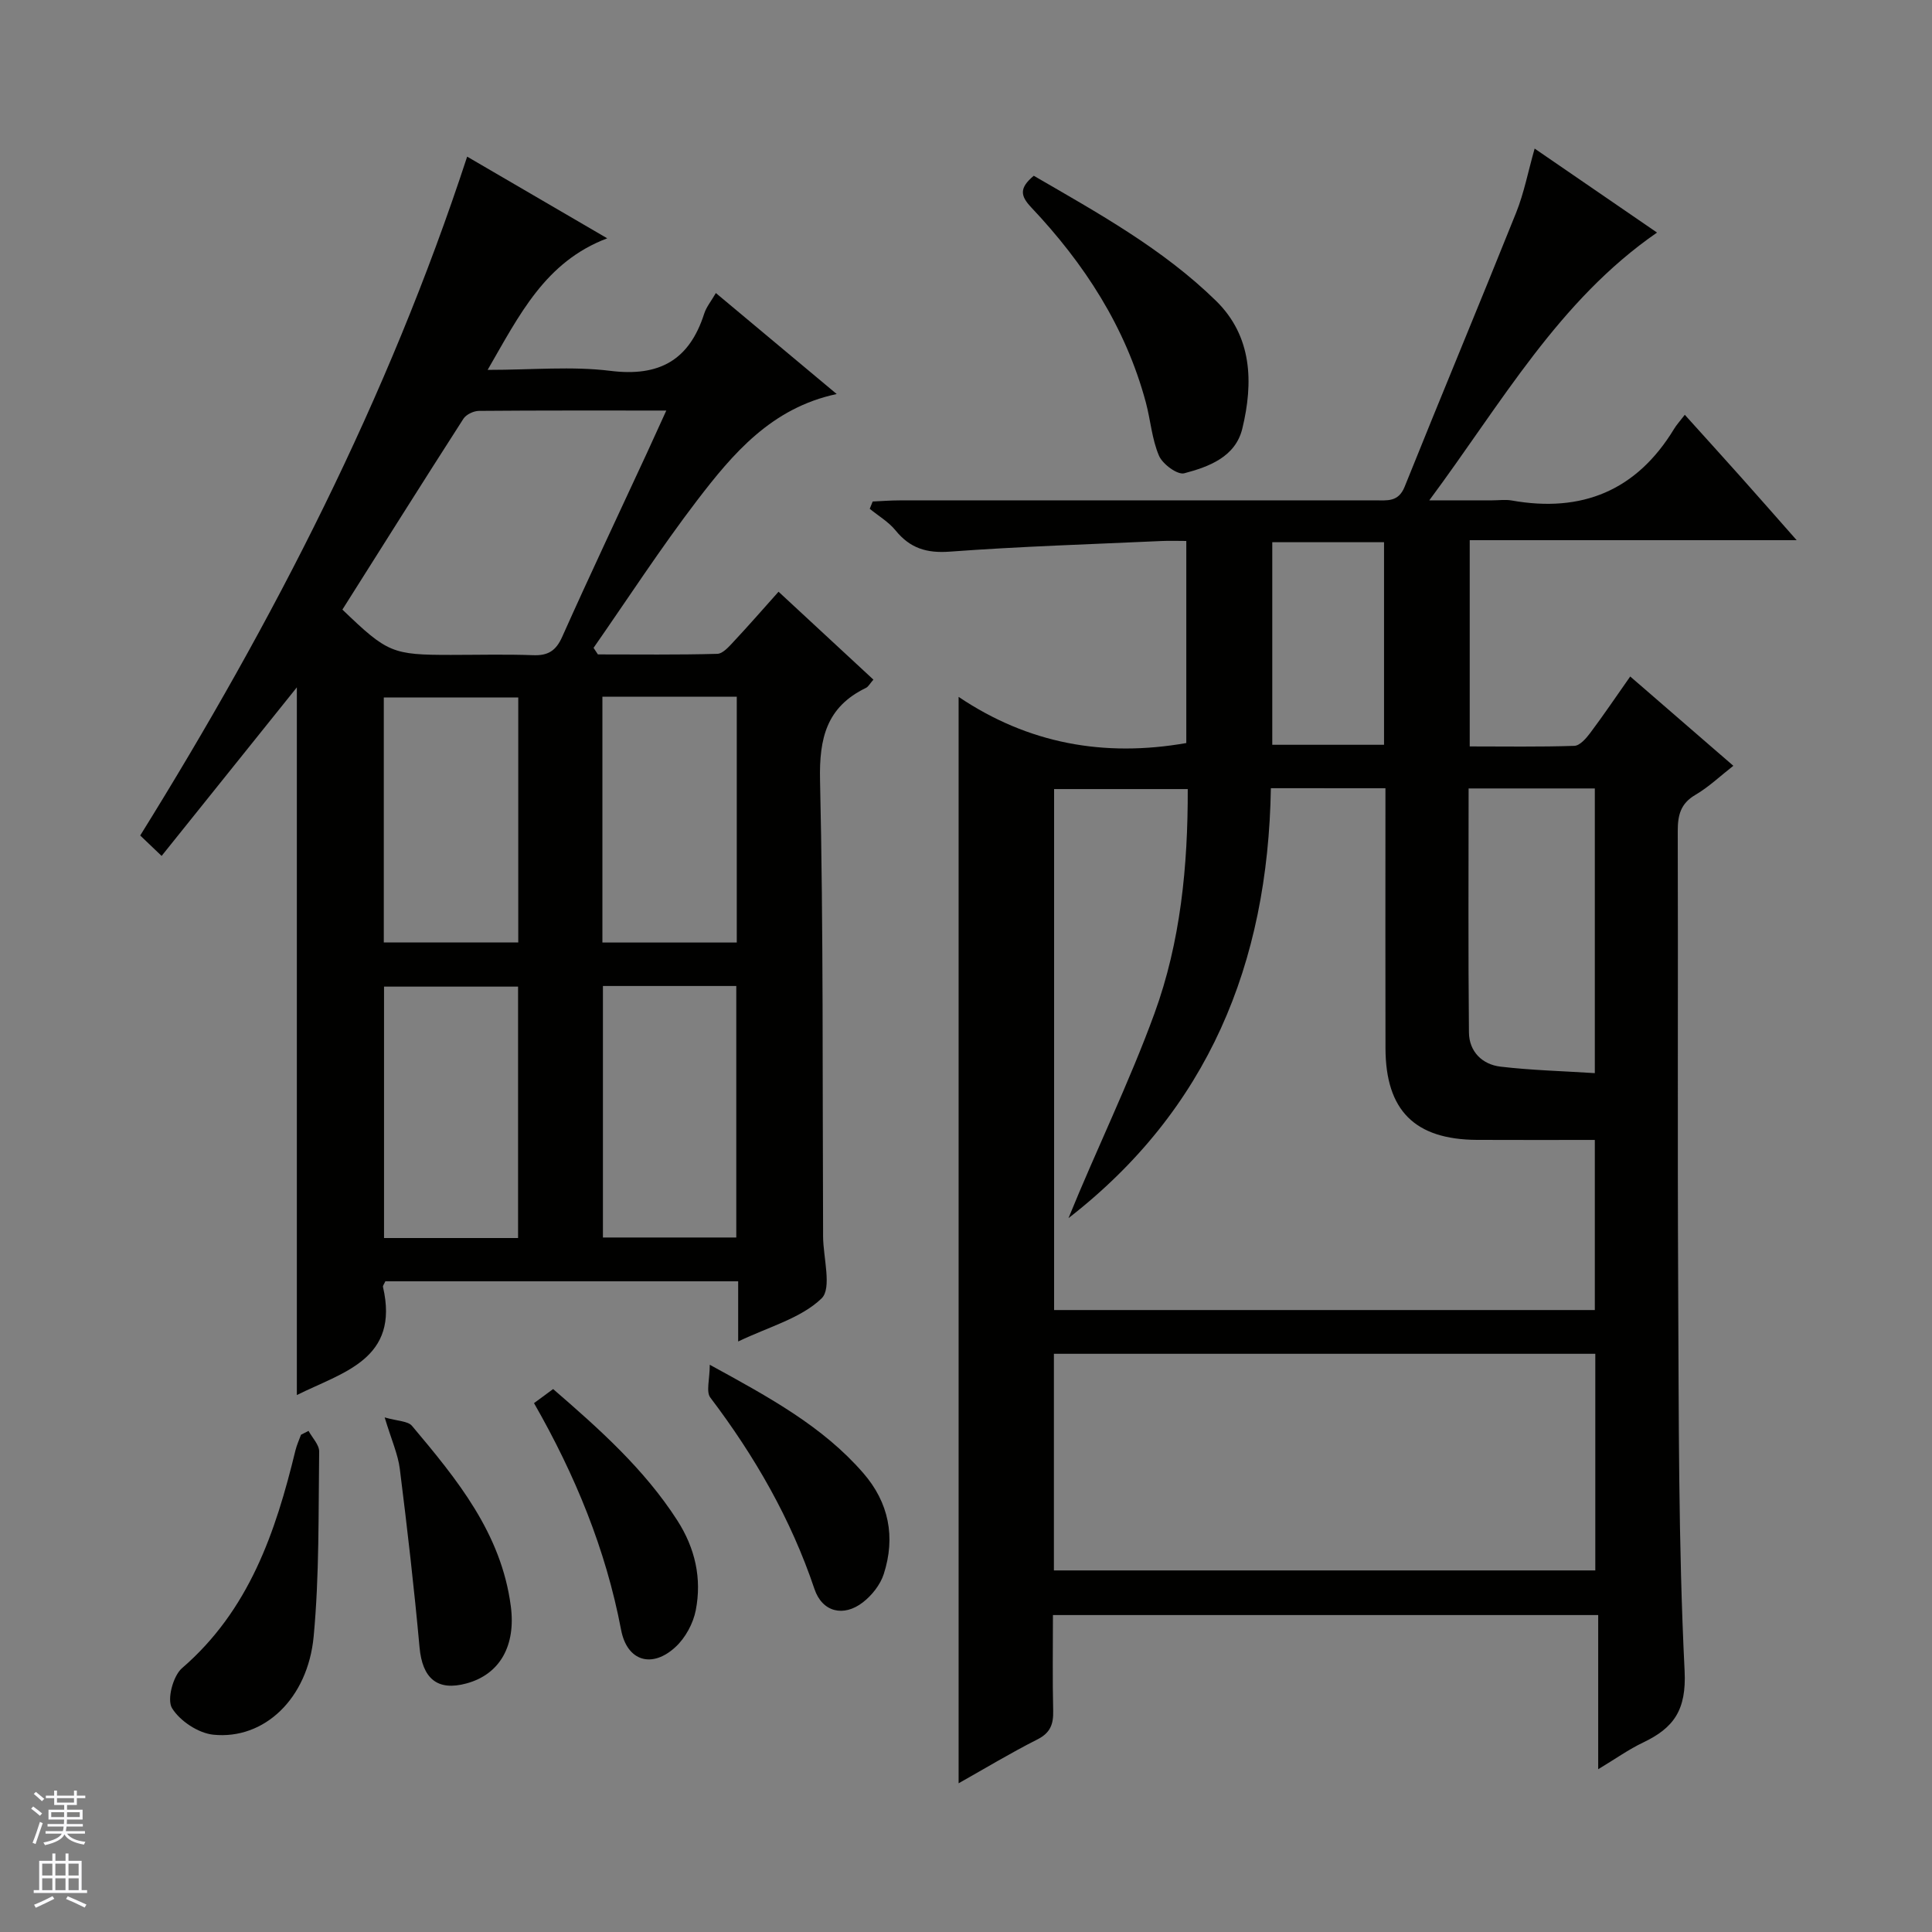
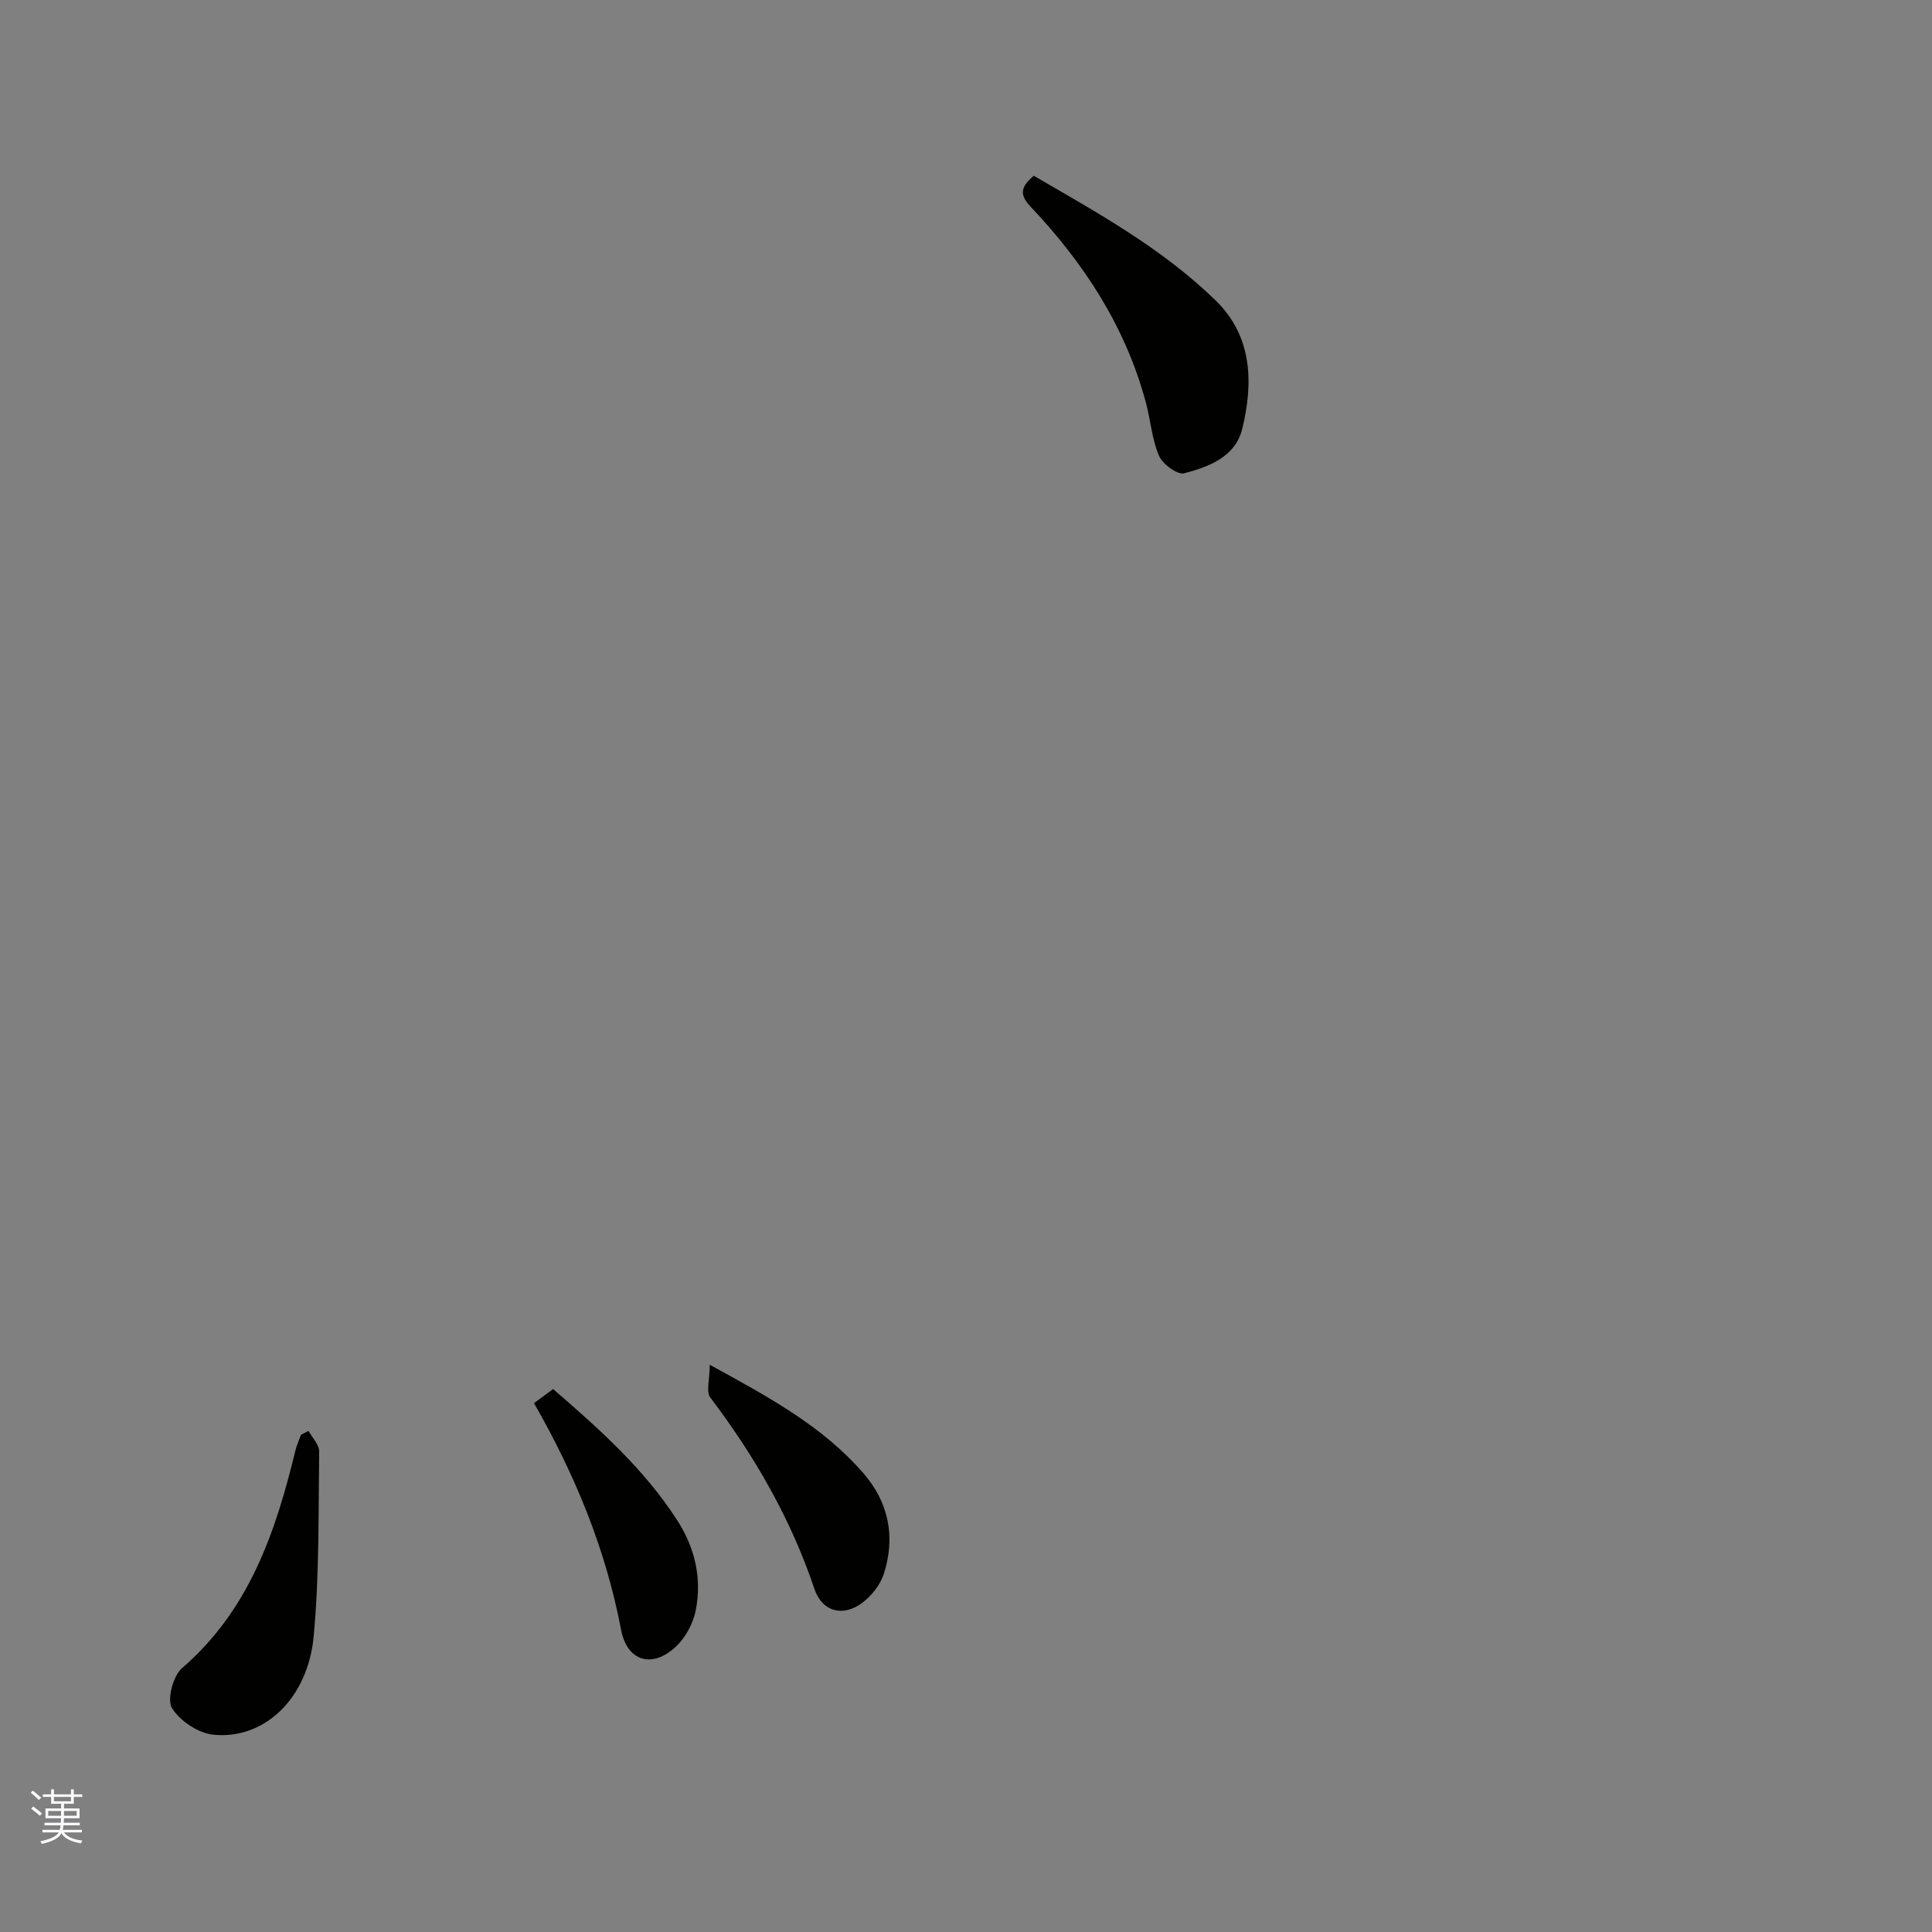
<svg xmlns="http://www.w3.org/2000/svg" enable-background="new 0 0 400 400" viewBox="0 0 400 400">
  <rect x="0" y="0" width="400" height="400" fill="#808080" stroke="none" />
  <g fill="#010100">
-     <path d="m218 334.38c0 6.83-.11 13.31.05 19.79.07 2.78-.56 4.59-3.27 5.96-5.45 2.75-10.68 5.91-16.31 9.08 0-74.91 0-149.25 0-224.93 14.41 9.7 30.11 12.54 47.14 9.56 0-13.51 0-27.26 0-41.84-1.62 0-3.36-.07-5.1.01-14.62.67-29.25 1.12-43.84 2.2-4.84.36-8.26-.71-11.26-4.4-1.44-1.77-3.54-2.99-5.34-4.47.2-.5.41-1.01.61-1.51 1.84-.08 3.68-.23 5.53-.23 32.83-.01 65.66-.01 98.49-.01 2.45 0 4.81.42 6.11-2.8 7.61-18.95 15.49-37.8 23.09-56.76 1.64-4.09 2.47-8.49 3.83-13.27 8.53 5.85 16.98 11.65 25.34 17.39-20.37 14.08-32.1 35.17-47.15 55.44h13.07c1.33 0 2.7-.2 3.99.03 14.55 2.59 25.86-2.04 33.62-14.82.51-.85 1.2-1.59 2.22-2.92 4.16 4.62 7.91 8.74 11.62 12.9 3.64 4.07 7.23 8.18 11.54 13.06-23.08 0-45.25 0-67.69 0v42.7c7.19 0 14.43.12 21.66-.12 1.14-.04 2.44-1.54 3.28-2.66 2.79-3.72 5.39-7.58 8.29-11.7 7.11 6.16 14.01 12.13 21.35 18.49-2.74 2.14-5.11 4.41-7.86 6.02-3.07 1.79-3.65 4.21-3.65 7.47.09 31.5-.07 63 .09 94.49.14 26.48.02 52.98 1.33 79.41.4 8.11-2.24 11.8-8.59 14.83-2.97 1.41-5.69 3.36-9.3 5.53 0-10.91 0-21.23 0-31.92-37.88 0-75.08 0-112.89 0zm45.12-171.19c-.6 36.38-13.06 66.63-41.9 89.01 5.77-14.2 12.55-27.99 17.79-42.35 5.42-14.85 6.94-30.56 6.9-46.48-9.59 0-18.63 0-27.67 0v107.86h111.95c0-11.9 0-23.43 0-35.22-8.4 0-16.38.03-24.37-.01-12.9-.06-18.94-6.09-18.97-18.98-.04-16.16-.01-32.31-.01-48.47 0-1.76 0-3.52 0-5.35-8.23-.01-15.68-.01-23.72-.01zm-44.92 161.95h112.09c0-15.21 0-29.96 0-44.85-37.5 0-74.7 0-112.09 0zm111.99-102.96c0-20.22 0-39.56 0-58.94-8.83 0-17.27 0-26.13 0 0 17-.1 33.77.07 50.53.04 3.93 2.73 6.63 6.56 7.07 6.37.75 12.8.91 19.5 1.34zm-43.64-109.92c-7.84 0-15.41 0-23.14 0v41.94h23.14c0-14.16 0-27.92 0-41.94z" />
-     <path d="m152.83 277.74c0-4.71 0-8.46 0-12.46-24.73 0-48.94 0-73.05 0-.25.57-.54.9-.49 1.15 3.5 15.03-8.31 17.65-17.83 22.4 0-49.03 0-97.74 0-146.52-9.15 11.4-18.41 22.94-28 34.9-1.82-1.74-3.07-2.93-4.43-4.23 27.62-44.44 51.28-90.41 67.69-140.55 9.42 5.49 19.06 11.11 29 16.91-12.84 4.87-18.13 15.77-24.76 27.24 9.25 0 17.44-.79 25.41.2 10.16 1.27 16.36-2.24 19.43-11.85.44-1.37 1.43-2.56 2.41-4.26 8.38 7 16.48 13.77 25.02 20.91-13.5 2.87-21.48 12.32-28.93 22.06-7.53 9.86-14.31 20.3-21.41 30.49.3.45.6.91.9 1.36 8.24 0 16.48.11 24.71-.12 1.18-.03 2.46-1.53 3.45-2.59 3.05-3.26 5.99-6.63 9.24-10.27 6.66 6.17 13.06 12.1 19.64 18.2-.72.81-1.04 1.47-1.56 1.72-8.12 3.93-9.68 10.39-9.49 19.07.7 30.97.49 61.96.63 92.95v1.5c.02 4.43 1.88 10.79-.33 12.89-4.28 4.11-10.84 5.83-17.25 8.9zm-81.94-151.53c9.35 8.98 10.31 9.38 22.47 9.38 5.67 0 11.34-.15 17 .06 3.09.12 4.74-.89 6.04-3.81 5.69-12.74 11.67-25.36 17.53-38.03 1.28-2.77 2.53-5.55 4.02-8.81-13.49 0-26.15-.04-38.8.07-1.09.01-2.63.74-3.2 1.62-8.44 13.14-16.75 26.36-25.06 39.52zm36.37 130.11c0-17.59 0-34.78 0-52.05-9.41 0-18.48 0-27.75 0v52.05zm17.57-52.18v52.07h27.61c0-17.57 0-34.76 0-52.07-9.34 0-18.29 0-27.61 0zm-17.53-59.73c-9.48 0-18.66 0-27.84 0v50.72h27.84c0-17.21 0-33.94 0-50.72zm17.42-.16v50.89h27.82c0-17.18 0-33.91 0-50.89-9.35 0-18.42 0-27.82 0z" />
    <path d="m214.03 36.39c13.27 7.7 26.71 15.11 37.73 25.89 7.51 7.35 7.76 16.93 5.45 26.45-1.42 5.87-6.91 7.91-12.03 9.26-1.4.37-4.48-1.9-5.22-3.63-1.48-3.44-1.74-7.38-2.73-11.06-4.2-15.63-12.76-28.76-23.74-40.38-2.24-2.38-2.5-3.99.54-6.53z" />
    <path d="m63.88 296.25c.77 1.43 2.22 2.87 2.2 4.29-.17 12.77.05 25.59-1.14 38.28-1.22 12.89-10.27 21.41-20.78 20.33-3.11-.32-6.93-2.85-8.55-5.51-1.08-1.77.22-6.67 2.08-8.27 13.89-11.99 19.37-28.13 23.48-45.09.27-1.1.76-2.16 1.15-3.23.51-.26 1.04-.53 1.56-.8z" />
    <path d="m146.95 282.56c12.5 6.83 23.42 12.81 31.76 22.4 5.34 6.13 6.73 13.28 4.26 20.94-.71 2.2-2.45 4.4-4.31 5.84-4 3.11-8.42 2.03-10.03-2.74-4.88-14.51-12.36-27.5-21.56-39.64-.93-1.23-.12-3.76-.12-6.8z" />
    <path d="m110.56 290.5c1.35-.99 2.52-1.85 3.96-2.91 9.58 8.29 18.87 16.56 25.71 27.2 3.69 5.74 5.11 12.01 3.82 18.6-.53 2.72-2.13 5.68-4.15 7.56-4.87 4.55-10.07 3.02-11.31-3.51-3.17-16.67-9.51-32.06-18.03-46.94z" />
-     <path d="m79.64 293.46c2.7.78 4.8.74 5.65 1.74 9.31 11.07 18.5 22.22 20.47 37.37 1.06 8.09-2.21 14.06-9.16 15.96-6.06 1.66-9.15-1.01-9.74-7.48-1.12-12.33-2.54-24.63-4.08-36.91-.38-3.04-1.71-5.96-3.14-10.68z" />
  </g>
-   <path d="m6.45 374.46.42-.45c.65.47 1.27.95 1.85 1.44l-.45.49c-.66-.56-1.26-1.06-1.83-1.48m.93 7.33-.63-.26c.55-1.36 1.05-2.8 1.52-4.33.19.1.38.19.59.27-.46 1.29-.95 2.73-1.48 4.32m-.38-10.38.44-.42c.43.34 1.01.82 1.74 1.44l-.49.49c-.53-.51-1.09-1.01-1.69-1.51m2.5.35h1.72v-1.04h.59v1.04h3.52v-1.04h.59v1.04h1.75v.53h-1.75v1.42h-2.03v.97h3.22v2.03h-3.24c0 .35-.01.66-.03.93h3.32v.53h-3.37c-.03.27-.08.58-.15.94h3.96v.53h-3.71c.67.92 1.93 1.48 3.79 1.68-.13.24-.23.44-.29.59-2.13-.38-3.48-1.08-4.04-2.12-.43.97-1.77 1.72-4.03 2.23-.09-.19-.2-.37-.33-.55 2.1-.42 3.37-1.03 3.81-1.83h-3.36v-.53h3.58c.08-.29.13-.61.16-.94h-3.33v-.53h3.39c.02-.27.04-.58.04-.93h-3.23v-2.03h3.25v-.97h-2.07v-1.42h-1.73zm1.12 3.44v1h2.65c.01-.3.02-.44.01-.4v-.25-.35zm1.19-2h3.52v-.91h-3.52zm4.71 2h-2.63v.59c0 .15-.01.28-.01.4h2.64z" fill="#fafafc" />
-   <path d="m13.55 383.74h.63v1.52h2.72v6.07h1.13v.6h-11.05v-.6h1.13v-6.07h2.73v-1.52h.63v1.52h2.1v-1.52zm-2.68 8.83.38.56c-1.24.63-2.53 1.25-3.85 1.85-.1-.21-.21-.42-.34-.63 1.36-.55 2.63-1.15 3.81-1.78m-2.13-4.27h2.1v-2.45h-2.1zm0 3.04h2.1v-2.46h-2.1zm2.72-3.04h2.1v-2.45h-2.1zm0 3.04h2.1v-2.46h-2.1zm6.07 3.6c-1.41-.71-2.7-1.3-3.86-1.78l.35-.56c1.45.62 2.75 1.19 3.88 1.72zm-1.25-9.09h-2.1v2.45h2.1zm-2.09 5.49h2.1v-2.46h-2.1z" fill="#fafafc" />
+   <path d="m6.45 374.46.42-.45c.65.47 1.27.95 1.85 1.44l-.45.49c-.66-.56-1.26-1.06-1.83-1.48m.93 7.33-.63-.26m-.38-10.38.44-.42c.43.34 1.01.82 1.74 1.44l-.49.49c-.53-.51-1.09-1.01-1.69-1.51m2.5.35h1.72v-1.04h.59v1.04h3.52v-1.04h.59v1.04h1.75v.53h-1.75v1.42h-2.03v.97h3.22v2.03h-3.24c0 .35-.01.66-.03.93h3.32v.53h-3.37c-.03.27-.08.58-.15.94h3.96v.53h-3.71c.67.92 1.93 1.48 3.79 1.68-.13.24-.23.44-.29.59-2.13-.38-3.48-1.08-4.04-2.12-.43.97-1.77 1.72-4.03 2.23-.09-.19-.2-.37-.33-.55 2.1-.42 3.37-1.03 3.81-1.83h-3.36v-.53h3.58c.08-.29.13-.61.16-.94h-3.33v-.53h3.39c.02-.27.04-.58.04-.93h-3.23v-2.03h3.25v-.97h-2.07v-1.42h-1.73zm1.12 3.44v1h2.65c.01-.3.02-.44.01-.4v-.25-.35zm1.19-2h3.52v-.91h-3.52zm4.71 2h-2.63v.59c0 .15-.01.28-.01.4h2.64z" fill="#fafafc" />
</svg>